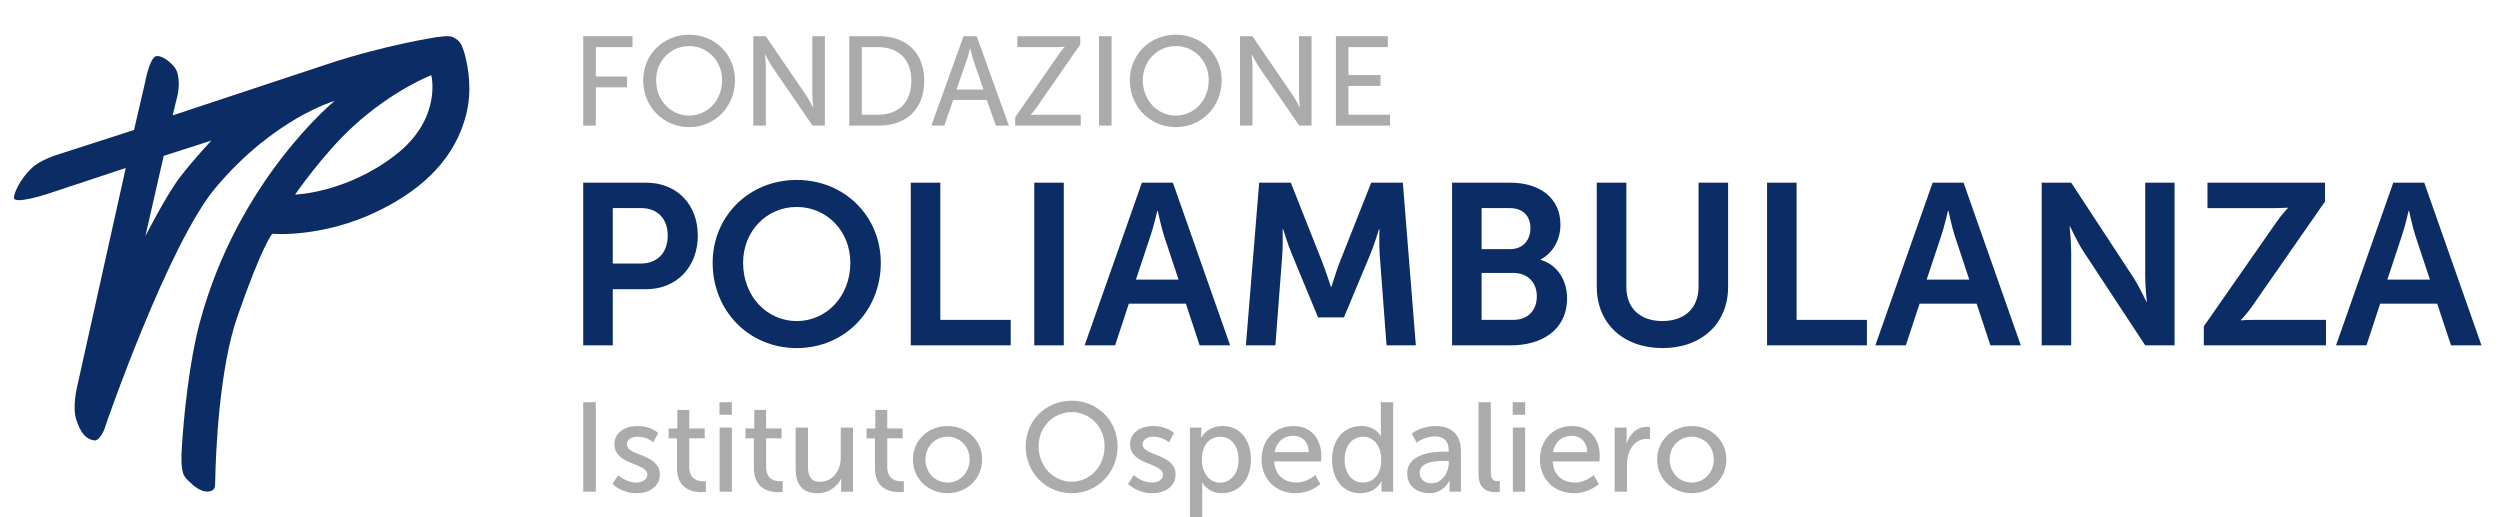
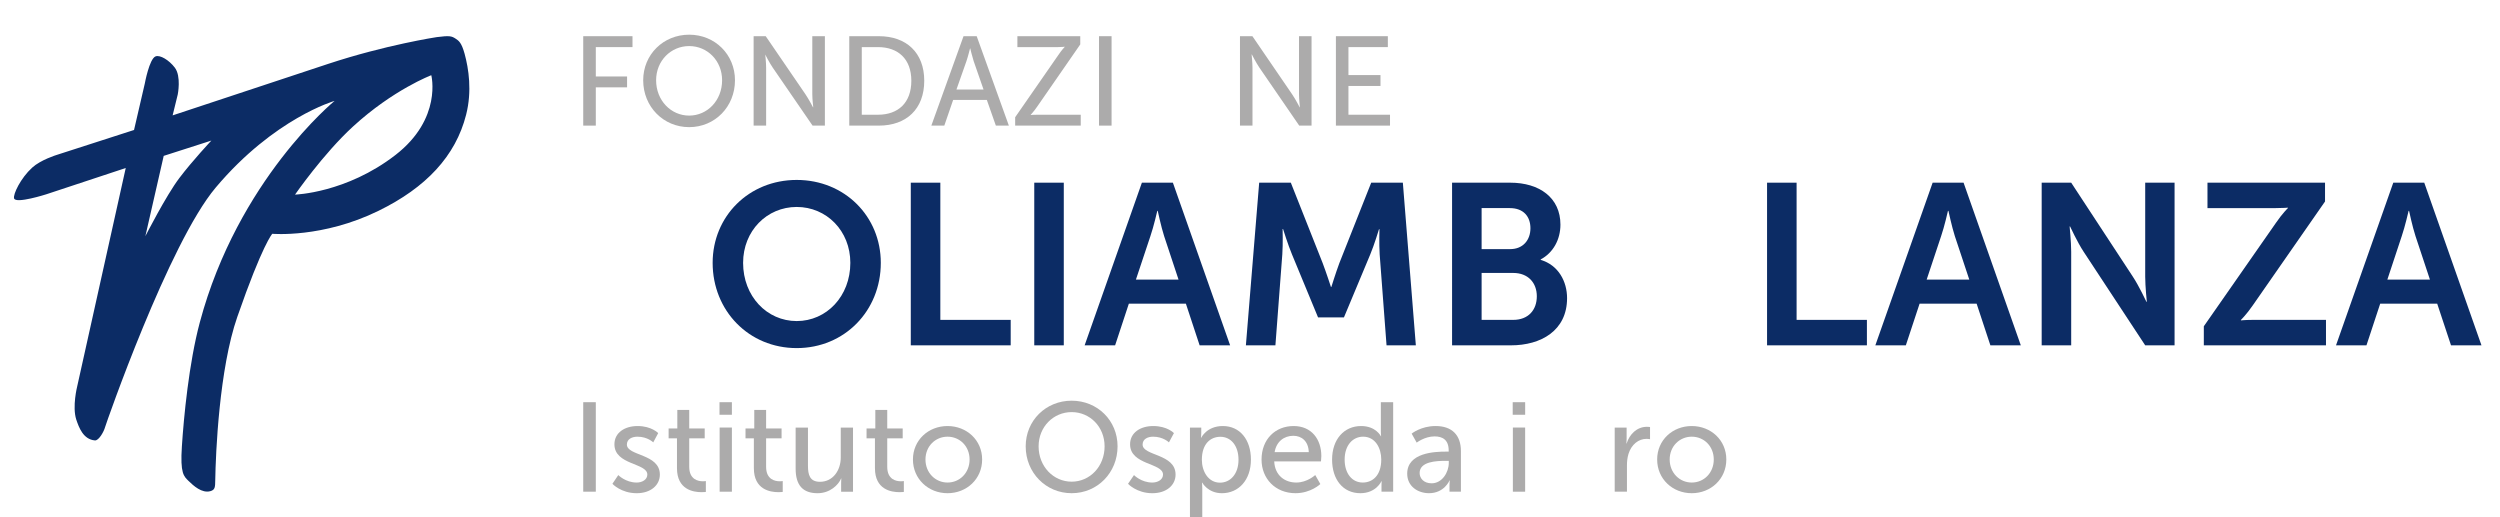
<svg xmlns="http://www.w3.org/2000/svg" version="1.1" id="Livello_1" x="0px" y="0px" width="269.667px" height="55.767px" viewBox="0 0 269.667 55.767" enable-background="new 0 0 269.667 55.767" xml:space="preserve">
-   <path fill="#0C2C65" d="M62.91,19.705h6.775c3.279,0,5.585,2.299,5.585,5.708s-2.306,5.784-5.585,5.784h-3.586v6.053H62.91V19.705z   M69.09,28.428c1.849,0,2.936-1.188,2.936-3.016c0-1.806-1.087-2.966-2.885-2.966h-3.042v5.981H69.09z" />
  <path fill="#0C2C65" d="M85.938,19.409c5.167,0,9.072,3.927,9.072,8.944c0,5.164-3.905,9.195-9.072,9.195  c-5.162,0-9.067-4.031-9.067-9.195C76.871,23.335,80.776,19.409,85.938,19.409 M85.938,34.632c3.215,0,5.785-2.672,5.785-6.279  c0-3.459-2.57-6.029-5.785-6.029c-3.209,0-5.782,2.57-5.782,6.029C80.156,31.96,82.729,34.632,85.938,34.632" />
  <polygon fill="#0C2C65" points="98.244,19.705 101.431,19.705 101.431,34.504 109.02,34.504 109.02,37.25 98.244,37.25 " />
  <rect x="111.563" y="19.705" fill="#0C2C65" width="3.184" height="17.545" />
  <path fill="#0C2C65" d="M127.917,32.754h-6.151l-1.482,4.495h-3.288l6.176-17.545h3.343l6.174,17.545h-3.29L127.917,32.754z   M124.833,22.744c0,0-0.395,1.729-0.741,2.721l-1.565,4.697h4.599l-1.556-4.697c-0.32-0.992-0.689-2.721-0.689-2.721H124.833z" />
  <path fill="#0C2C65" d="M135.824,19.705h3.413l3.436,8.677c0.394,1.038,0.889,2.566,0.889,2.566h0.049c0,0,0.474-1.528,0.861-2.566  l3.436-8.677h3.413l1.401,17.545h-3.16l-0.741-9.811c-0.073-1.163-0.022-2.717-0.022-2.717h-0.051c0,0-0.514,1.705-0.941,2.717  l-2.84,6.797h-2.793l-2.812-6.797c-0.423-1.012-0.964-2.74-0.964-2.74h-0.047c0,0,0.047,1.577-0.032,2.74l-0.744,9.811h-3.184  L135.824,19.705z" />
  <path fill="#0C2C65" d="M156.631,19.705h6.271c3.168,0,5.417,1.634,5.417,4.525c0,1.626-0.792,3.037-2.128,3.753v0.05  c1.926,0.568,2.844,2.348,2.844,4.125c0,3.511-2.822,5.092-6.055,5.092h-6.35V19.705z M162.903,26.871  c1.387,0,2.18-0.988,2.18-2.249c0-1.262-0.746-2.175-2.224-2.175h-3.042v4.424H162.903z M163.224,34.504  c1.629,0,2.548-1.062,2.548-2.544c0-1.458-0.939-2.518-2.548-2.518h-3.407v5.062H163.224z" />
-   <path fill="#0C2C65" d="M172.241,19.705h3.189v11.243c0,2.346,1.535,3.682,3.881,3.682c2.348,0,3.906-1.336,3.906-3.706V19.705  h3.188v11.243c0,3.93-2.845,6.598-7.065,6.598c-4.256,0-7.1-2.668-7.1-6.598V19.705z" />
  <polygon fill="#0C2C65" points="190.607,19.705 193.793,19.705 193.793,34.504 201.377,34.504 201.377,37.25 190.607,37.25 " />
  <path fill="#0C2C65" d="M213.212,32.754h-6.151l-1.484,4.495h-3.289l6.18-17.545h3.336l6.174,17.545h-3.282L213.212,32.754z   M210.121,22.744c0,0-0.392,1.729-0.737,2.721l-1.562,4.697h4.599l-1.56-4.697c-0.319-0.992-0.69-2.721-0.69-2.721H210.121z" />
  <path fill="#0C2C65" d="M220.229,19.705h3.184l6.647,10.134c0.671,1.01,1.466,2.717,1.466,2.717h0.045c0,0-0.175-1.681-0.175-2.717  V19.705h3.168V37.25h-3.168l-6.647-10.105c-0.668-1.014-1.457-2.72-1.457-2.72h-0.049c0,0,0.17,1.683,0.17,2.72V37.25h-3.184V19.705  z" />
  <path fill="#0C2C65" d="M237.719,35.195l7.785-11.164c0.693-1.014,1.285-1.584,1.285-1.584v-0.048c0,0-0.493,0.048-1.311,0.048  h-7.365v-2.742h12.68v2.029l-7.785,11.193c-0.694,1.012-1.285,1.577-1.285,1.577v0.055c0,0,0.496-0.055,1.309-0.055h7.864v2.745  h-13.177V35.195z" />
  <path fill="#0C2C65" d="M262.892,32.754h-6.147l-1.482,4.495h-3.285l6.178-17.545h3.34l6.172,17.545h-3.285L262.892,32.754z   M259.81,22.744c0,0-0.397,1.729-0.74,2.721l-1.555,4.697h4.595l-1.558-4.697c-0.327-0.992-0.694-2.721-0.694-2.721H259.81z" />
  <path fill="#0C2C65" d="M35.39,6.893l-16.769,5.553l0.551-2.25c0,0,0.398-1.964-0.315-2.9c-0.623-0.818-1.593-1.399-2.076-1.214  c-0.675,0.262-1.161,2.925-1.161,2.925l-1.162,5.014l-8.341,2.69c0,0-1.725,0.526-2.652,1.376c-1.237,1.127-2.075,2.882-1.945,3.314  c0.179,0.611,3.474-0.444,3.474-0.444l8.569-2.834L8.325,41.686c0,0-0.547,2.176-0.102,3.563c0.288,0.853,0.749,2.147,2.012,2.258  c0.435,0.039,0.986-0.998,1.094-1.418c0.098-0.362,6.864-19.83,11.938-25.855c6.312-7.493,12.827-9.352,12.827-9.352  s-10.433,8.527-14.54,23.888c-1.179,4.401-1.733,10.27-1.933,13.365c-0.198,2.954,0.21,3.24,0.721,3.745  c0.522,0.51,1.429,1.348,2.345,1.102c0.512-0.141,0.522-0.427,0.532-1.193c0.048-2.888,0.422-11.99,2.381-17.613  c2.735-7.87,3.773-8.958,3.773-8.958s5.413,0.489,11.462-2.48c5.105-2.495,8.314-5.897,9.446-10.368  c0.649-2.55,0.272-4.967-0.165-6.571c-0.334-1.202-0.62-1.4-0.977-1.634c-0.435-0.283-0.662-0.334-2.029-0.16  C47.11,4.002,41.593,4.844,35.39,6.893 M19.344,19.206c-1.428,1.882-3.664,6.271-3.664,6.271l1.979-8.664l5.142-1.651  C22.801,15.161,20.769,17.323,19.344,19.206 M42.648,16.726c-5.306,4.104-10.824,4.266-10.824,4.266s3.048-4.405,6.249-7.339  c4.348-3.988,8.449-5.54,8.449-5.54S47.735,12.793,42.648,16.726" />
  <rect x="62.911" y="43.384" fill="#ACABAB" width="1.356" height="9.653" />
  <path fill="#ACABAB" d="M66.692,51.245c0,0,0.783,0.806,1.988,0.806c0.573,0,1.145-0.303,1.145-0.86  c0-1.272-3.549-1.013-3.549-3.267c0-1.259,1.119-1.969,2.498-1.969c1.513,0,2.224,0.764,2.224,0.764l-0.534,0.999  c0,0-0.609-0.614-1.705-0.614c-0.572,0-1.138,0.248-1.138,0.849c0,1.241,3.556,0.968,3.556,3.238c0,1.146-0.983,2.01-2.497,2.01  c-1.696,0-2.621-1.014-2.621-1.014L66.692,51.245z" />
  <path fill="#ACABAB" d="M73.023,47.278h-0.901v-1.063h0.938v-1.994h1.285v1.994h1.669v1.063h-1.669v3.076  c0,1.383,0.976,1.561,1.479,1.561c0.19,0,0.314-0.026,0.314-0.026v1.172c0,0-0.192,0.028-0.467,0.028  c-0.887,0-2.648-0.273-2.648-2.586V47.278z" />
  <path fill="#ACABAB" d="M77.61,43.384h1.336v1.355H77.61V43.384z M77.624,46.117h1.323v6.921h-1.323V46.117z" />
  <path fill="#ACABAB" d="M81.317,47.278h-0.9v-1.063h0.944v-1.994h1.277v1.994h1.668v1.063h-1.668v3.076  c0,1.383,0.972,1.561,1.478,1.561c0.19,0,0.314-0.026,0.314-0.026v1.172c0,0-0.19,0.028-0.463,0.028c-0.885,0-2.65-0.273-2.65-2.586  V47.278z" />
  <path fill="#ACABAB" d="M85.824,46.121h1.329v4.123c0,0.959,0.188,1.726,1.295,1.726c1.405,0,2.241-1.244,2.241-2.611v-3.237h1.323  v6.917H90.73v-0.919c0-0.289,0.024-0.507,0.024-0.507H90.73c-0.29,0.684-1.189,1.588-2.541,1.588c-1.558,0-2.366-0.823-2.366-2.65  V46.121z" />
  <path fill="#ACABAB" d="M94.378,47.278h-0.906v-1.063h0.946v-1.994h1.286v1.994h1.667v1.063h-1.667v3.076  c0,1.383,0.968,1.561,1.477,1.561c0.19,0,0.314-0.026,0.314-0.026v1.172c0,0-0.19,0.028-0.471,0.028  c-0.887,0-2.646-0.273-2.646-2.586V47.278z" />
  <path fill="#ACABAB" d="M102.207,45.955c2.065,0,3.733,1.517,3.733,3.608c0,2.104-1.668,3.637-3.733,3.637  c-2.064,0-3.731-1.533-3.731-3.637C98.476,47.471,100.143,45.955,102.207,45.955 M102.207,52.05c1.31,0,2.379-1.038,2.379-2.487  c0-1.437-1.069-2.46-2.379-2.46c-1.3,0-2.38,1.023-2.38,2.46C99.827,51.012,100.907,52.05,102.207,52.05" />
  <path fill="#ACABAB" d="M115.596,43.221c2.788,0,4.952,2.145,4.952,4.922c0,2.84-2.164,5.057-4.952,5.057  c-2.783,0-4.958-2.217-4.958-5.057C110.638,45.366,112.813,43.221,115.596,43.221 M115.596,51.957c1.972,0,3.553-1.643,3.553-3.813  c0-2.105-1.581-3.692-3.553-3.692c-1.967,0-3.565,1.587-3.565,3.692C112.031,50.314,113.629,51.957,115.596,51.957" />
  <path fill="#ACABAB" d="M122.32,51.245c0,0,0.776,0.806,1.979,0.806c0.575,0,1.151-0.303,1.151-0.86  c0-1.272-3.553-1.013-3.553-3.267c0-1.259,1.119-1.969,2.497-1.969c1.523,0,2.233,0.764,2.233,0.764l-0.538,0.999  c0,0-0.614-0.614-1.705-0.614c-0.576,0-1.135,0.248-1.135,0.849c0,1.241,3.555,0.968,3.555,3.238c0,1.146-0.982,2.01-2.505,2.01  c-1.693,0-2.622-1.014-2.622-1.014L122.32,51.245z" />
  <path fill="#ACABAB" d="M128.357,46.121h1.22v0.585c0,0.273-0.032,0.506-0.032,0.506h0.032c0,0,0.584-1.257,2.326-1.257  c1.85,0,3.031,1.476,3.031,3.621c0,2.202-1.326,3.624-3.13,3.624c-1.518,0-2.118-1.137-2.118-1.137h-0.032  c0,0,0.032,0.245,0.032,0.604v3.101h-1.329V46.121z M131.597,52.063c1.093,0,1.997-0.902,1.997-2.473  c0-1.503-0.809-2.475-1.955-2.475c-1.041,0-1.998,0.726-1.998,2.487C129.641,50.834,130.328,52.063,131.597,52.063" />
  <path fill="#ACABAB" d="M139.54,45.955c1.947,0,2.988,1.447,2.988,3.238c0,0.178-0.041,0.573-0.041,0.573h-5.041  c0.067,1.519,1.146,2.284,2.379,2.284c1.187,0,2.045-0.81,2.045-0.81l0.551,0.972c0,0-1.021,0.987-2.678,0.987  c-2.176,0-3.664-1.574-3.664-3.624C136.079,47.376,137.567,45.955,139.54,45.955 M141.174,48.771  c-0.039-1.191-0.779-1.764-1.664-1.764c-1.012,0-1.832,0.627-2.021,1.764H141.174z" />
  <path fill="#ACABAB" d="M146.82,45.955c1.6,0,2.127,1.095,2.127,1.095h0.028c0,0-0.028-0.204-0.028-0.468v-3.197h1.329v9.653h-1.258  v-0.661c0-0.271,0.019-0.462,0.019-0.462h-0.032c0,0-0.563,1.285-2.268,1.285c-1.872,0-3.049-1.479-3.049-3.624  C143.688,47.376,144.991,45.955,146.82,45.955 M146.998,52.05c1.024,0,1.994-0.724,1.994-2.487c0-1.23-0.646-2.46-1.956-2.46  c-1.096,0-1.994,0.899-1.994,2.473C145.042,51.079,145.846,52.05,146.998,52.05" />
  <path fill="#ACABAB" d="M155.963,48.715h0.302v-0.124c0-1.136-0.647-1.518-1.521-1.518c-1.071,0-1.93,0.672-1.93,0.672l-0.544-0.971  c0,0,0.998-0.82,2.582-0.82c1.748,0,2.732,0.958,2.732,2.707v4.376h-1.232v-0.661c0-0.313,0.03-0.547,0.03-0.547h-0.03  c0,0-0.559,1.37-2.209,1.37c-1.19,0-2.353-0.725-2.353-2.108C151.792,48.811,154.796,48.715,155.963,48.715 M154.43,52.133  c1.12,0,1.846-1.177,1.846-2.203v-0.22h-0.342c-0.998,0-2.803,0.07-2.803,1.314C153.131,51.587,153.569,52.133,154.43,52.133" />
-   <path fill="#ACABAB" d="M159.484,43.384h1.323v7.528c0,0.835,0.33,0.986,0.74,0.986c0.125,0,0.23-0.011,0.23-0.011v1.172  c0,0-0.201,0.028-0.438,0.028c-0.752,0-1.856-0.206-1.856-1.943V43.384z" />
  <path fill="#ACABAB" d="M163.17,43.384h1.344v1.355h-1.344V43.384z M163.188,46.117h1.324v6.921h-1.324V46.117z" />
-   <path fill="#ACABAB" d="M169.571,45.955c1.951,0,2.992,1.447,2.992,3.238c0,0.178-0.041,0.573-0.041,0.573h-5.041  c0.063,1.519,1.141,2.284,2.375,2.284c1.189,0,2.047-0.81,2.047-0.81l0.555,0.972c0,0-1.03,0.987-2.678,0.987  c-2.176,0-3.672-1.574-3.672-3.624C166.108,47.376,167.604,45.955,169.571,45.955 M171.209,48.771  c-0.043-1.191-0.781-1.764-1.668-1.764c-1.014,0-1.833,0.627-2.023,1.764H171.209z" />
  <path fill="#ACABAB" d="M174.173,46.121h1.285v1.199c0,0.287-0.027,0.521-0.027,0.521h0.027c0.317-1.015,1.12-1.804,2.19-1.804  c0.174,0,0.336,0.025,0.336,0.025v1.313c0,0-0.178-0.038-0.381-0.038c-0.847,0-1.625,0.598-1.943,1.623  c-0.121,0.396-0.166,0.819-0.166,1.244v2.832h-1.321V46.121z" />
  <path fill="#ACABAB" d="M182.483,45.955c2.063,0,3.73,1.517,3.73,3.608c0,2.104-1.668,3.637-3.73,3.637  c-2.066,0-3.73-1.533-3.73-3.637C178.752,47.471,180.417,45.955,182.483,45.955 M182.483,52.05c1.313,0,2.376-1.038,2.376-2.487  c0-1.437-1.063-2.46-2.376-2.46c-1.302,0-2.38,1.023-2.38,2.46C180.103,51.012,181.181,52.05,182.483,52.05" />
  <polygon fill="#ACABAB" points="62.911,3.904 68.225,3.904 68.225,5.081 64.267,5.081 64.267,8.249 67.64,8.249 67.64,9.421   64.267,9.421 64.267,13.55 62.911,13.55 " />
  <path fill="#ACABAB" d="M74.338,3.741c2.789,0,4.942,2.145,4.942,4.916c0,2.846-2.153,5.057-4.942,5.057  c-2.786,0-4.959-2.211-4.959-5.057C69.379,5.885,71.552,3.741,74.338,3.741 M74.338,12.469c1.969,0,3.553-1.64,3.553-3.813  c0-2.104-1.584-3.687-3.553-3.687c-1.969,0-3.565,1.583-3.565,3.687C70.773,10.83,72.37,12.469,74.338,12.469" />
-   <path fill="#ACABAB" d="M81.259,3.904h1.336l4.29,6.271c0.353,0.519,0.808,1.393,0.808,1.393h0.029c0,0-0.102-0.861-0.102-1.393  V3.904h1.358v9.646h-1.329l-4.3-6.26c-0.361-0.531-0.805-1.407-0.805-1.407h-0.032c0,0,0.096,0.86,0.096,1.407v6.26h-1.349V3.904z" />
+   <path fill="#ACABAB" d="M81.259,3.904h1.336l4.29,6.271c0.353,0.519,0.808,1.393,0.808,1.393h0.029c0,0-0.102-0.861-0.102-1.393  V3.904h1.358v9.646h-1.329l-4.3-6.26c-0.361-0.531-0.805-1.407-0.805-1.407c0,0,0.096,0.86,0.096,1.407v6.26h-1.349V3.904z" />
  <path fill="#ACABAB" d="M91.608,3.904h3.194c2.951,0,4.894,1.764,4.894,4.809c0,3.061-1.943,4.837-4.894,4.837h-3.194V3.904z   M94.708,12.375c2.17,0,3.595-1.283,3.595-3.662c0-2.364-1.441-3.632-3.595-3.632h-1.751v7.294H94.708z" />
  <path fill="#ACABAB" d="M106.446,10.776h-3.632l-0.954,2.773h-1.399l3.472-9.646h1.42l3.47,9.646h-1.404L106.446,10.776z   M104.633,5.231c0,0-0.217,0.87-0.386,1.364l-1.078,3.062h2.923l-1.065-3.062c-0.161-0.494-0.366-1.364-0.366-1.364H104.633z" />
  <path fill="#ACABAB" d="M109.502,12.646l4.644-6.693c0.365-0.547,0.696-0.888,0.696-0.888V5.038c0,0-0.261,0.043-0.727,0.043h-4.372  V3.904h6.781v0.888l-4.646,6.709c-0.366,0.534-0.697,0.875-0.697,0.875v0.027c0,0,0.258-0.027,0.722-0.027h4.672v1.174h-7.073  V12.646z" />
  <rect x="118.547" y="3.904" fill="#ACABAB" width="1.355" height="9.646" />
-   <path fill="#ACABAB" d="M126.833,3.741c2.793,0,4.946,2.145,4.946,4.916c0,2.846-2.153,5.057-4.946,5.057  c-2.786,0-4.961-2.211-4.961-5.057C121.872,5.885,124.046,3.741,126.833,3.741 M126.833,12.469c1.966,0,3.55-1.64,3.55-3.813  c0-2.104-1.584-3.687-3.55-3.687c-1.967,0-3.562,1.583-3.562,3.687C123.271,10.83,124.866,12.469,126.833,12.469" />
  <path fill="#ACABAB" d="M133.753,3.904h1.339l4.288,6.271c0.358,0.519,0.808,1.393,0.808,1.393h0.028c0,0-0.096-0.861-0.096-1.393  V3.904h1.353v9.646h-1.33l-4.3-6.26c-0.36-0.531-0.805-1.407-0.805-1.407h-0.031c0,0,0.095,0.86,0.095,1.407v6.26h-1.349V3.904z" />
  <polygon fill="#ACABAB" points="144.1,3.904 149.702,3.904 149.702,5.081 145.452,5.081 145.452,8.098 148.909,8.098 148.909,9.272   145.452,9.272 145.452,12.375 149.936,12.375 149.936,13.55 144.1,13.55 " />
</svg>